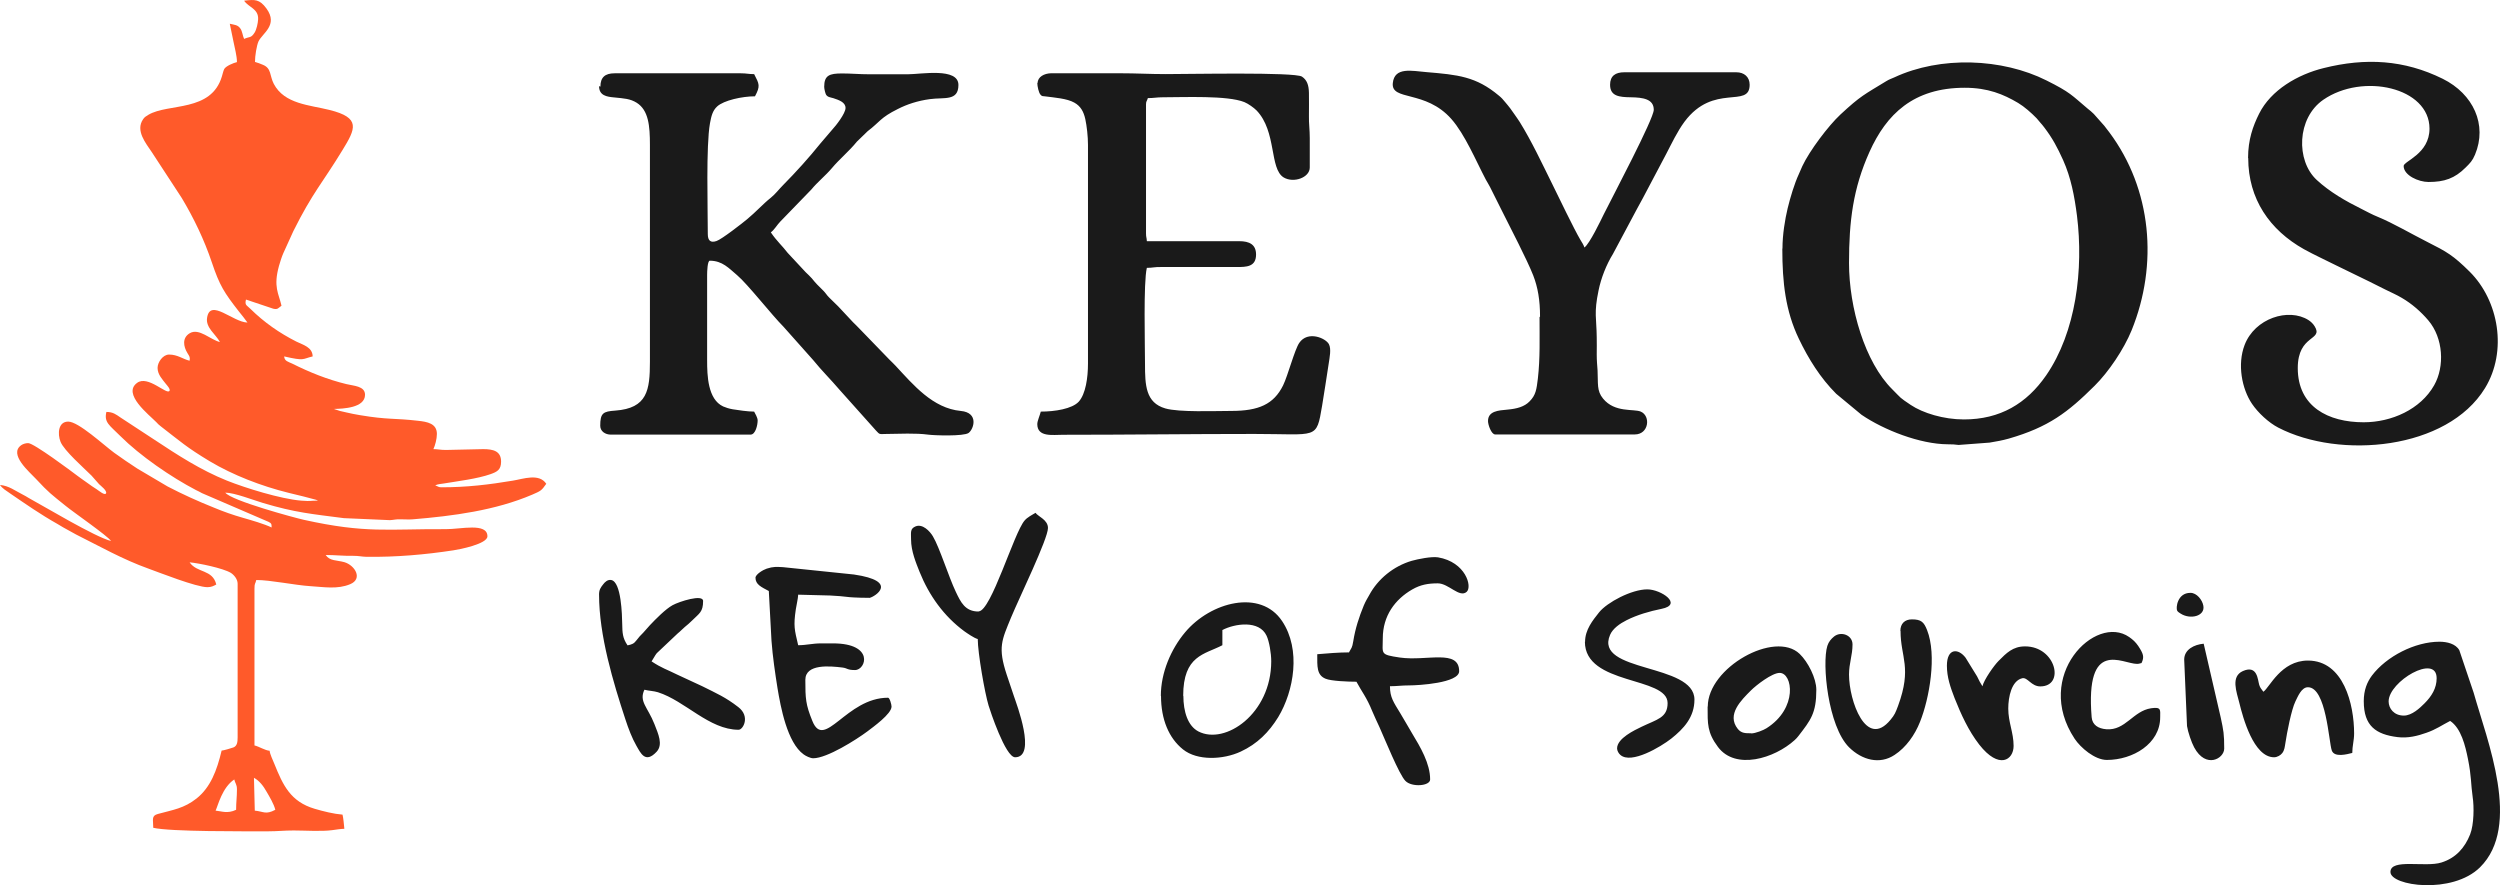
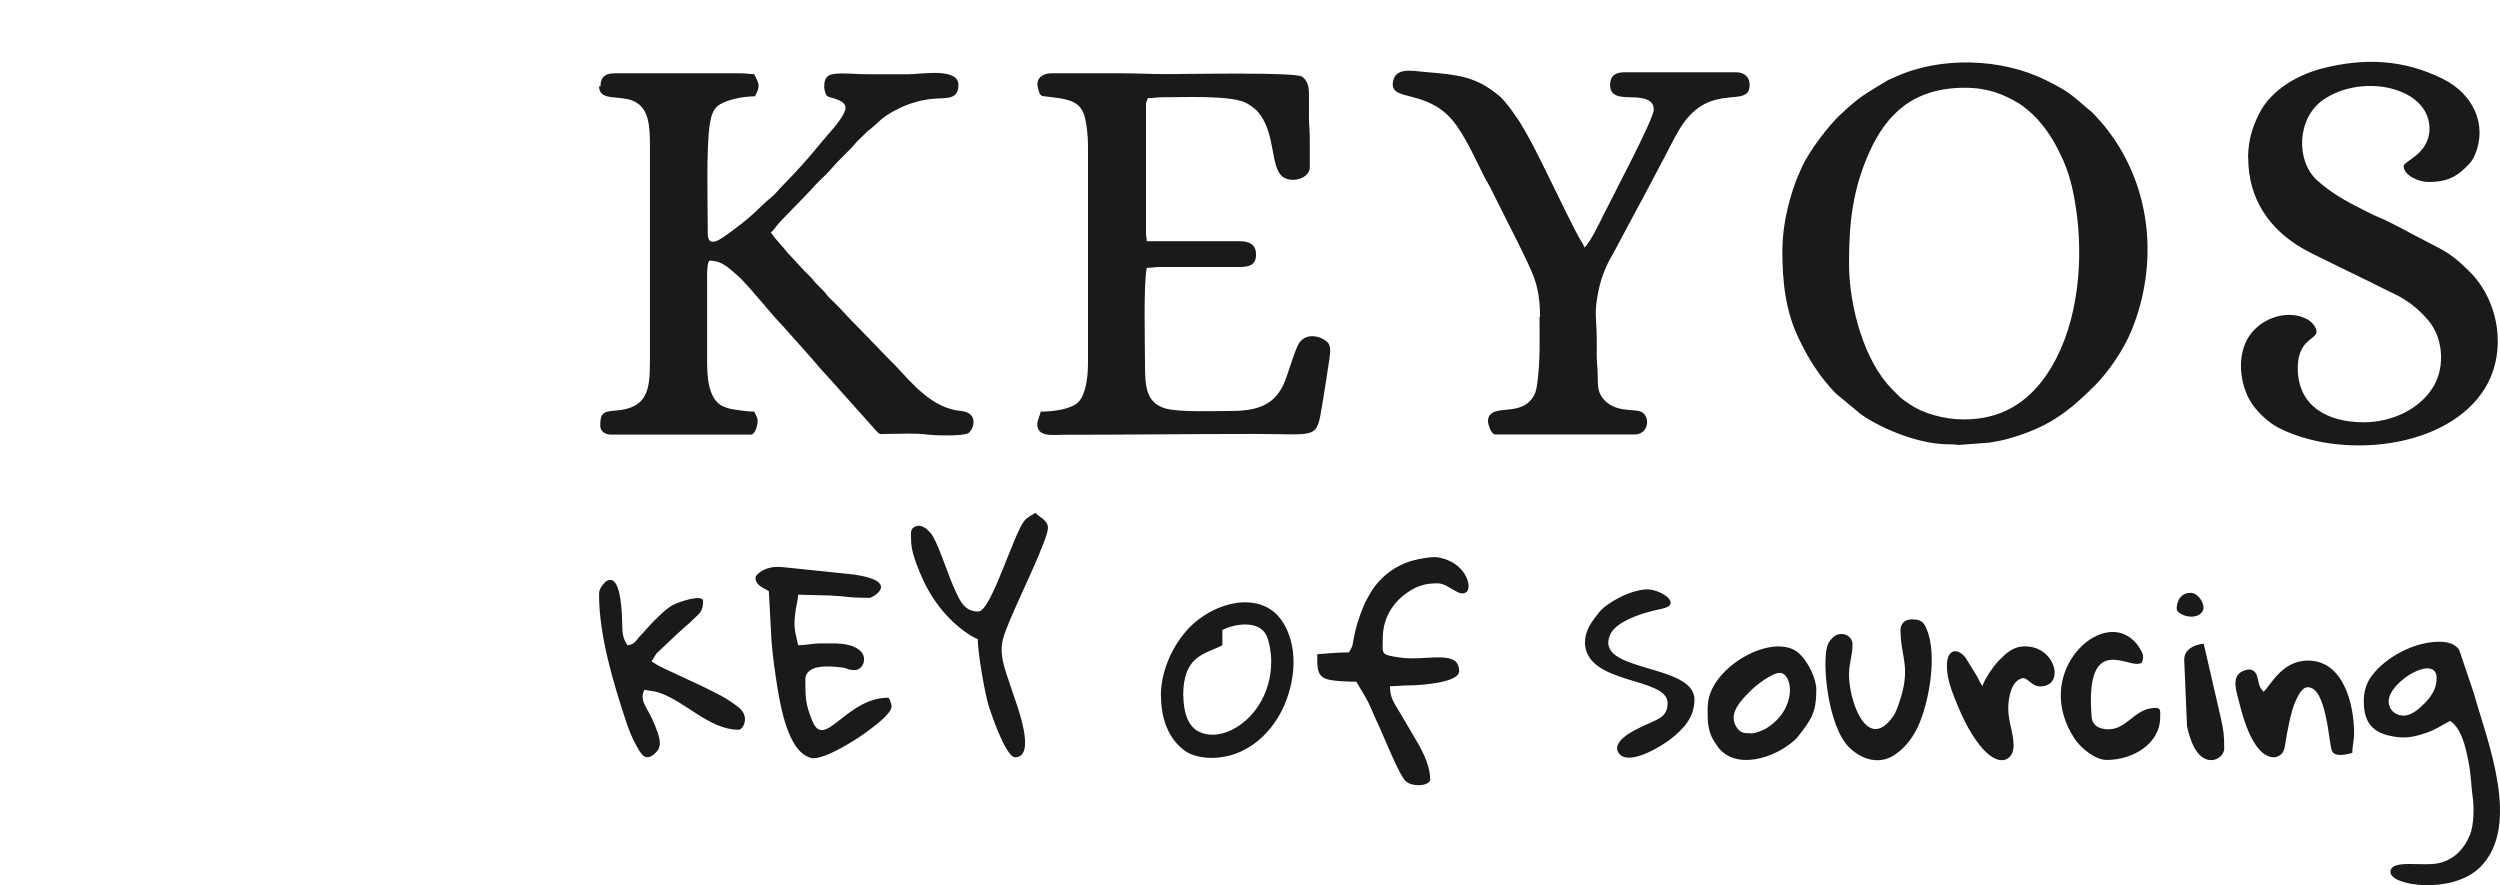
<svg xmlns="http://www.w3.org/2000/svg" xml:space="preserve" width="47.661mm" height="16.876mm" version="1.1" style="shape-rendering:geometricPrecision; text-rendering:geometricPrecision; image-rendering:optimizeQuality; fill-rule:evenodd; clip-rule:evenodd" viewBox="0 0 5673.58 2008.89">
  <defs>
    <style type="text/css">
   
    .fil1 {fill:#1A1A1A}
    .fil0 {fill:#FF5A2A}
   
  </style>
  </defs>
  <g id="Katman_x0020_1">
-     <path class="fil0" d="M576.34 1765.11c12.49,6.81 21.57,18.92 28.76,31.78 6.43,10.98 16.65,28 19.68,40.87 -21.95,11.73 -26.49,3.79 -46.55,1.89l-1.89 -74.56 0 0.01zm-40.5 72.66c-19.68,9.46 -33.3,3.02 -46.55,1.89 5.68,-12.11 14.76,-52.22 42.38,-70.77 1.89,8.7 6.06,10.98 6.06,22.33 0,18.55 -1.89,28.38 -1.89,46.55zm18.17 -1836.13c10.21,15.14 32.93,18.17 31.78,42.01 -0.38,9.08 -3.79,23.84 -7.95,30.27 -8.32,13.25 -11.73,8.7 -23.84,14.38 -3.4,-6.81 -3.79,-17.4 -8.7,-23.84 -6.06,-8.32 -12.87,-7.95 -23.84,-10.59 3.02,13.62 5.68,27.25 8.7,42.01 2.27,12.11 7.57,30.65 7.57,45.03 -7.95,1.89 -24.59,8.7 -28.76,15.51 -1.89,3.4 -4.17,12.87 -5.3,16.65 -24.22,82.11 -121.47,60.54 -166.88,87.41 -4.92,3.02 -9.08,5.3 -12.11,10.21 -17.78,25.74 6.43,54.5 20.06,74.92l67.73 103.69c27.25,45.41 51.09,94.98 68.12,145.69 17.78,52.99 28,68.88 61.69,112.02 6.81,8.7 13.62,16.65 19.3,24.97 -32.93,-0.76 -84.77,-55.63 -91.58,-10.98 -3.79,22.7 19.68,37.46 29.14,55.25 -21.19,-4.92 -47.31,-32.55 -68.5,-20.06 -17.78,10.59 -14.38,30.27 -5.3,45.03 4.92,7.95 6.43,9.46 4.92,17.4 -15.51,-3.79 -27.25,-14 -46.55,-14 -14,0 -26.11,17.4 -26.11,30.27 0,15.14 11.36,26.49 18.55,35.95 3.02,3.79 10.59,11.73 8.7,15.89 -5.68,10.98 -49.2,-36.33 -73.79,-17.78 -34.06,24.97 27.25,72.28 43.52,88.94 3.79,4.17 5.68,6.06 10.59,9.84 44.65,34.44 57.52,46.93 110.88,79.09 52.6,31.42 117.32,56.39 178.62,71.52 10.59,2.65 21.95,5.3 34.06,8.32l28.76 7.57c0.38,0 1.13,0.38 1.51,0.76l2.65 1.13c-21.57,0 -12.49,1.89 -38.22,0 -46.16,-3.79 -125.64,-28.38 -168.4,-45.41 -59.41,-23.84 -112.4,-58.28 -164.99,-93.09l-76.82 -50.33c-9.46,-6.43 -16.65,-12.49 -31.78,-12.49 -5.68,23.84 6.81,29.89 31.78,54.87 44.27,44.27 115.04,93.09 171.8,122.61 4.54,2.27 8.32,3.79 13.25,6.81l150.99 65.09c6.43,3.4 7.19,4.17 7.19,12.87 -17.4,-8.32 -45.41,-16.27 -65.09,-21.95 -22.7,-6.43 -45.03,-14.38 -65.84,-23.08 -35.95,-14.38 -71.14,-30.27 -105.21,-48.06l-68.5 -40.49c-17.78,-11.73 -35.57,-23.46 -52.6,-35.95 -23.84,-17.4 -80.98,-70.77 -104.45,-70.77 -22.7,0 -24.59,27.63 -17.4,45.8 7.95,20.06 53.35,59.79 70.39,76.82l17.03 19.3c3.79,3.79 18.55,14.76 15.89,20.81 -2.65,6.06 -17.4,-6.81 -21.19,-9.08 -7.19,-4.17 -14,-9.46 -21.57,-14.76 -7.57,-5.68 -14,-9.46 -21.19,-15.14 -14,-10.59 -99.9,-74.92 -112.77,-74.92 -5.68,0 -11.73,1.89 -15.51,4.54 -29.89,20.44 18.92,61.31 33.3,76.82 29.52,31.78 34.82,34.82 66.6,60.54 18.92,15.51 95.36,68.12 103.69,80.22 -35.19,-8.32 -154.02,-79.85 -186.94,-97.64 -6.06,-3.4 -7.57,-4.92 -14,-7.95 -16.65,-8.32 -30.65,-19.68 -51.09,-21.57 5.3,7.95 14.38,13.25 23.08,19.3 34.82,23.84 69.63,48.06 106.72,68.88 5.3,3.02 9.08,5.3 14,8.32l28.76 15.89c54.5,27.25 106.34,56.76 164.61,77.58 24.22,8.7 108.23,42.01 133.59,42.01 9.08,0 14.38,-3.02 20.06,-6.06 -8.32,-34.82 -43.9,-25.74 -60.54,-50.33 21.19,1.89 75.69,13.25 93.47,23.84 7.19,4.54 15.51,14.38 15.51,24.59l0 348.91c0,10.59 -1.13,19.3 -9.46,22.7 -3.79,1.51 -23.08,7.19 -26.87,7.19 -10.59,45.03 -25.36,83.64 -56.76,108.61 -28.76,22.7 -53.35,25.74 -87.79,35.19 -15.51,4.17 -10.59,12.87 -10.59,31.42 38.97,9.08 207.75,7.95 262.25,7.95 19.3,0 35.19,-1.89 56.39,-1.89 25.74,0 63.2,2.65 87.79,-0.76 7.57,-1.13 20.81,-3.02 27.25,-3.02 -0.76,-7.95 -2.27,-24.97 -4.17,-32.16 -19.68,-1.51 -43.9,-7.57 -63.2,-13.25 -54.87,-16.27 -71.9,-53.35 -91.58,-102.17 -3.02,-7.57 -10.21,-22.33 -10.59,-29.52 -10.59,-0.76 -23.46,-9.46 -34.44,-12.11l0 -355.34c0,-14 1.89,-10.21 4.17,-20.06 32.55,0 87.04,11.73 122.99,14 30.65,1.89 61.31,7.57 90.07,-4.54 29.14,-12.11 10.98,-42.76 -13.25,-49.95 -17.78,-4.92 -32.93,-2.27 -42.38,-16.27 22.33,0 38.97,2.27 62.44,1.89 13.62,0 18.17,1.89 30.27,2.27 67.73,0.76 132.83,-4.92 197.16,-14.76 13.25,-1.89 77.2,-14.38 77.2,-31.78 0,-31.78 -60.93,-15.89 -94.6,-16.27 -130.93,-0.76 -180.51,10.21 -322.04,-21.19 -20.44,-4.54 -164.99,-43.52 -178.24,-61.69 20.44,0 65.09,17.4 85.52,23.46 73.41,21.95 110.88,24.97 183.54,34.44l104.45 4.54c9.46,-0.38 12.49,-2.27 24.22,-1.89 8.7,0 19.68,0.76 28,0 91.2,-7.57 186.94,-20.06 270.95,-56.01 18.92,-8.32 20.81,-8.7 31.78,-24.59 -16.27,-24.59 -52.22,-10.98 -75.69,-7.19 -54.12,9.08 -104.45,15.14 -162.35,15.14 -7.19,0 -7.19,-2.27 -14,-4.17l4.17 -1.89c0.38,0 4.54,-1.13 4.92,-1.13 3.79,-0.76 6.43,-1.13 10.59,-1.51 31.78,-5.3 76.07,-10.59 105.96,-21.19 14.76,-5.3 23.84,-9.84 23.84,-28.38 0,-23.84 -17.4,-28.38 -40.49,-28.38l-84.77 1.89c-12.87,0 -18.17,-1.89 -28.38,-1.89 3.79,-7.95 7.95,-23.08 7.95,-34.44 0,-23.84 -21.95,-27.63 -42.76,-29.89 -55.25,-6.43 -67.37,-1.89 -132.45,-12.87 -9.84,-1.51 -20.06,-3.79 -30.27,-6.06 -4.92,-1.13 -10.59,-2.27 -14.76,-3.4l-13.62 -4.54c20.81,-0.38 70.77,-2.27 70.77,-32.16 0,-20.06 -26.11,-20.06 -42.38,-24.22 -43.52,-10.59 -83.64,-26.87 -122.99,-46.55 -8.7,-4.17 -17.4,-5.3 -18.17,-16.27 47.68,10.98 40.49,5.68 64.71,0 -0.38,-21.19 -21.95,-26.11 -37.08,-33.68 -38.22,-19.3 -73.41,-43.9 -103.69,-73.79 -9.46,-9.46 -13.62,-8.32 -10.59,-21.57l62.06 20.81c10.59,2.27 10.98,-1.51 18.55,-6.81 -6.43,-28.38 -18.92,-42.38 -5.68,-90.45 2.27,-7.95 6.43,-21.19 9.84,-28.76l22.7 -49.95c43.52,-87.41 66.6,-110.13 111.26,-183.54 30.27,-49.2 42.38,-73.79 -29.14,-91.58 -45.41,-11.36 -102.17,-13.25 -126.4,-59.03 -9.84,-18.92 -4.92,-35.57 -24.97,-43.52 -6.43,-2.65 -10.98,-4.54 -17.78,-6.43 0,-14 3.79,-37.08 7.95,-46.55 8.7,-18.55 45.41,-37.08 18.17,-74.56 -15.89,-21.95 -27.25,-20.44 -48.44,-18.17l-2.31 0.4z" />
    <path class="fil1" d="M1359.54 195.39c0,21.57 17.4,24.22 34.82,25.74 21.57,2.27 35.57,2.65 50.71,12.11 26.87,17.03 29.89,52.6 29.89,95.36l0 492.33c0,64.33 -5.68,105.58 -78.71,110.88 -27.63,1.89 -34.06,5.68 -34.06,34.44 0,12.49 11.36,20.06 24.22,20.06l316.75 0c11.73,0 16.27,-22.33 16.27,-32.16 0,-6.43 -5.68,-15.51 -7.95,-20.06 -14.38,0 -37.08,-3.4 -48.82,-5.3 -8.32,-1.51 -15.51,-3.79 -21.57,-6.43 -34.82,-16.27 -36.33,-70.01 -36.33,-104.83l0 -193.75c0,-7.19 0.76,-32.16 6.06,-32.16 28.76,0 43.52,17.4 62.06,32.93 23.46,19.68 78.71,90.45 105.21,116.93l67.37 75.69c18.92,23.46 40.12,44.27 59.79,67.37l82.88 92.71c8.7,9.08 6.43,7.95 22.7,7.57 29.89,-0.38 67.73,-2.27 95.36,1.51 13.25,1.89 80.6,4.17 91.96,-3.79 12.11,-9.08 23.46,-46.16 -17.78,-49.95 -63.58,-6.06 -107.47,-59.03 -147.97,-102.55 -4.92,-5.3 -9.08,-9.08 -14,-14l-68.5 -70.77c-4.92,-5.3 -9.08,-9.08 -14,-14l-27.25 -29.14c-8.7,-9.84 -18.17,-17.78 -27.25,-27.25 -5.68,-5.68 -7.19,-9.46 -12.87,-15.14 -5.3,-5.3 -9.08,-9.08 -14,-14 -5.68,-5.68 -7.19,-8.32 -12.11,-14 -4.54,-5.3 -9.08,-9.08 -14,-14l-40.87 -43.9c-11.73,-15.51 -25.36,-27.25 -38.22,-46.55 8.32,-6.06 14.38,-17.4 21.57,-24.59l70.39 -72.66c14,-17.03 32.16,-31.42 46.55,-48.44 17.4,-20.81 39.74,-38.97 56.76,-60.18l24.59 -23.84c27.63,-20.81 28,-30.27 68.5,-50.33 20.81,-10.59 44.65,-18.55 72.66,-22.33 32.16,-4.54 64.71,5.3 64.71,-32.16 0,-40.12 -84.77,-24.22 -115.04,-24.22l-86.66 0c-23.08,0 -41.63,-1.89 -62.44,-1.89 -28.38,0 -40.49,4.17 -40.49,30.27 0,4.92 2.65,15.14 4.17,17.78 3.4,5.68 9.46,6.06 16.27,7.95 12.49,4.17 28,9.08 28,22.33 0,12.49 -22.33,40.87 -29.89,48.82l-26.87 31.42c-26.49,32.93 -55.25,64.71 -84.77,94.6 -9.84,9.84 -17.78,20.81 -28.76,29.52 -15.51,12.11 -34.06,32.55 -52.99,48.06 -9.84,8.32 -57.9,45.8 -69.63,49.57 -13.25,4.54 -19.68,-0.76 -19.68,-15.89 0,-58.65 -4.17,-200.19 4.92,-251.27 3.02,-16.65 6.06,-28.76 16.27,-38.22 15.14,-14 57.14,-23.08 85.9,-23.08 12.49,-23.46 9.84,-27.63 -1.89,-50.33 -12.87,0 -17.03,-1.89 -30.27,-1.89l-286.47 0c-21.57,0 -32.16,9.08 -32.16,30.27l-3.05 -1.13zm2134.33 524.5c0,47.31 1.51,93.47 -3.79,139.27 -3.02,24.59 -4.54,37.46 -18.92,51.84 -11.73,12.11 -28.76,16.65 -49.95,18.55 -21.19,1.89 -44.27,3.4 -44.27,26.11 0,8.32 7.57,30.27 16.27,30.27l316.75 0c32.16,0 36.71,-42.01 13.62,-51.84 -15.89,-6.81 -59.03,3.02 -85.52,-29.52 -14.76,-17.78 -10.98,-34.44 -12.49,-63.95 -0.76,-11.73 -1.89,-21.57 -1.89,-36.33 0,-12.87 0.38,-25.74 0,-38.61 -0.38,-43.9 -6.81,-54.5 4.17,-106.72 5.68,-28 17.78,-58.65 32.55,-82.5l54.12 -101.42c4.54,-9.08 8.7,-15.14 13.62,-24.97l52.99 -100.28c12.87,-24.59 24.97,-50.71 41.63,-73.41 66.22,-88.94 147.97,-29.14 147.97,-84.01 0,-17.78 -12.49,-28.38 -30.27,-28.38l-254.31 0c-20.06,0 -32.16,8.32 -32.16,28.38 0,26.11 21.19,28 46.55,28.38 28,0.38 52.6,3.79 52.6,28.38 0,20.44 -92.71,195.64 -113.53,237.27 -6.43,13.25 -32.16,66.98 -43.9,75.31 -1.13,-4.92 -6.06,-12.49 -9.08,-17.4 -14,-23.46 -50.71,-99.9 -63.58,-126.02 -23.46,-47.31 -46.93,-97.64 -74.17,-141.53 -3.79,-6.06 -6.81,-9.84 -10.59,-15.51 -4.17,-5.68 -6.43,-9.46 -10.98,-15.51 -4.54,-6.06 -6.81,-8.32 -11.73,-14.38 -3.79,-4.92 -9.08,-10.59 -14,-14.38 -51.84,-43.52 -93.09,-47.31 -164.61,-53.35 -32.55,-2.65 -72.28,-12.49 -76.07,24.97 -4.17,41.25 73.79,14.76 132.83,81.36 31.03,35.19 55.63,94.6 78.33,137.74 3.4,6.43 6.06,9.84 9.46,16.65 3.4,6.43 5.68,11.36 8.7,17.4 6.06,12.11 12.11,24.22 18.17,36.33 18.55,37.08 57.52,112.02 71.14,146.83 10.59,27.25 15.51,56.39 15.51,93.47l-1.14 1.51zm-1139.82 -532.45c0,8.7 3.4,23.08 7.19,27.25 3.79,4.54 4.54,3.02 12.11,4.17 19.68,2.65 48.06,4.54 64.71,14 14.38,7.95 21.19,20.44 24.97,37.46 3.4,15.89 6.06,39.36 6.06,58.28l0 496.5c0,32.16 -5.3,68.88 -20.81,86.28 -15.14,16.65 -54.87,22.7 -86.28,22.7 -1.89,7.95 -7.95,21.19 -7.95,28.38 0,30.27 35.19,24.22 58.65,24.22 146.83,0 288.37,-1.89 433.68,-1.89 144.18,0 140.78,14 154.02,-63.95 4.92,-29.89 9.84,-62.06 14.76,-94.23 2.27,-15.51 6.43,-34.44 0.76,-45.41 -7.19,-14 -48.06,-31.42 -67.37,-3.02 -10.59,15.51 -25.74,74.17 -36.71,96.49 -21.19,42.76 -55.25,57.9 -117.7,57.9 -37.08,0 -118.07,3.4 -149.48,-5.68 -44.65,-12.87 -46.16,-52.6 -46.16,-101.04 0,-43.52 -3.79,-184.67 4.17,-217.98 13.25,0 18.17,-2.27 32.16,-1.89l171.43 0c21.95,0 44.27,0 44.27,-28.38 0,-22.7 -15.14,-30.27 -38.22,-30.27l-209.64 0c-0.38,-9.08 -1.89,-7.95 -1.89,-18.17l0 -292.52c0,-7.19 2.27,-7.19 4.17,-14 14,0 19.68,-1.89 34.44,-1.89 47.31,0 146.46,-4.54 184.67,10.98 9.08,3.79 21.19,12.49 27.63,18.92 46.16,48.06 28.76,132.45 61.69,152.12 22.33,13.25 59.03,0.38 59.03,-22.7l0 -66.6c0,-19.3 -2.27,-33.3 -1.89,-50.33 0,-17.4 0.38,-35.57 0,-52.6 -0.38,-17.78 -4.54,-29.14 -15.89,-36.71 -16.65,-10.59 -255.82,-5.68 -309.17,-5.68 -36.71,0 -66.22,-1.89 -102.94,-1.89l-157.42 0c-15.14,0.38 -30.27,7.95 -30.27,22.33l-0.76 -1.13zm2748.14 171.43c0,92.71 48.82,163.1 126.4,206.62 23.84,13.25 49.2,24.59 73.79,37.08l74.56 36.33c12.87,6.43 23.46,11.73 36.33,18.17 12.87,6.43 26.11,12.11 37.46,18.92 22.7,13.25 43.14,31.03 60.18,51.09 34.06,40.12 37.46,104.45 13.25,147.21 -31.03,54.87 -96.88,84.01 -160.07,84.01 -80.22,0 -149.48,-35.19 -149.48,-122.99 0,-77.2 59.03,-61.69 38.22,-94.98 -3.4,-5.68 -8.7,-10.59 -14,-14 -45.03,-28.38 -121.85,-4.17 -144.93,56.76 -16.65,43.52 -6.43,99.15 17.03,133.59 13.62,20.06 37.46,42.38 59.41,53.74 139.64,72.28 383.35,50.71 469.25,-89.69 51.09,-83.64 31.42,-198.3 -34.82,-264.14 -37.46,-37.08 -51.46,-45.03 -97.26,-68.12 -34.44,-17.4 -76.44,-42.01 -111.26,-56.39 -13.25,-5.3 -23.84,-11.36 -36.71,-17.78 -35.95,-17.78 -72.28,-38.61 -101.79,-65.84 -47.68,-43.9 -45.41,-140.4 14.76,-182.03 89.3,-61.69 241.06,-28.38 241.06,65.47 0,57.52 -58.65,73.79 -58.65,84.77 0,21.19 33.68,36.33 56.39,36.33 35.95,0 59.41,-7.95 84.39,-32.93 9.84,-9.84 15.14,-14.76 21.19,-29.14 28.38,-67.73 -3.79,-137.74 -73.41,-172.18 -87.41,-43.14 -174.84,-48.06 -270.2,-24.22 -58.28,14.38 -119.59,49.57 -146.46,103.69 -14,28 -24.97,59.03 -24.97,100.28l0.35 0.39zm-645.6 592.99c-45.41,0 -92.71,-14.38 -120.34,-32.93 -26.87,-18.17 -19.68,-13.25 -41.63,-35.19 -62.44,-61.69 -98.39,-185.43 -98.39,-286.85 0,-94.98 9.08,-169.16 46.55,-252.42 38.22,-84.77 99.15,-145.31 216.08,-145.31 52.6,0 87.79,14.76 121.1,34.44 14,8.32 30.27,22.7 42.01,34.82 4.17,4.54 4.54,5.68 8.32,9.84 3.79,4.54 5.3,5.68 9.08,10.98 18.92,24.97 29.52,45.03 42.76,74.17 17.78,39.74 25.74,81.75 31.42,126.02 15.14,121.47 -1.89,263.76 -70.01,362.53 -44.27,63.95 -104.45,99.9 -186.56,99.9l-0.39 0zm-411.73 -387.5c0,76.82 7.19,141.16 37.46,204.35 21.95,45.8 48.82,88.94 84.77,124.89l57.52 47.68c51.09,34.82 132.83,66.6 195.26,66.98 10.98,0 16.65,0.38 24.97,1.51l70.39 -5.3c15.89,-2.65 28.76,-4.92 43.52,-9.08 90.45,-26.11 133.97,-59.41 194.89,-119.96 31.42,-31.03 66.22,-82.5 84.01,-126.02 60.54,-149.48 45.8,-319.77 -50.71,-449.19 -4.17,-5.68 -7.57,-9.46 -11.36,-14.76l-23.84 -26.87c-5.68,-5.68 -7.95,-7.19 -14,-12.11 -36.33,-30.65 -38.97,-36.71 -93.47,-63.95 -100.28,-50.33 -240.3,-56.01 -345.51,-6.81 -7.57,3.4 -10.98,4.17 -17.78,8.32 -50.71,31.03 -57.9,32.93 -104.07,75.69 -27.63,25.74 -70.39,82.5 -86.66,117.32 -3.02,6.81 -4.92,11.36 -7.95,18.17 -9.84,21.19 -19.3,52.6 -25.36,77.58 -6.06,25.36 -11.73,59.79 -11.73,91.2l-0.37 0.37z" />
    <path class="fil1" d="M5455.26 1623.96c-22.33,0 -34.44,-16.27 -34.44,-32.16 0,-45.41 108.98,-109.36 108.98,-52.6 0,22.7 -11.36,40.87 -27.63,57.14 -10.21,10.21 -28.38,27.63 -46.93,27.63l0.01 0zm-90.83 -32.16c0,56.01 28,74.92 76.44,80.98 23.46,3.02 45.8,-2.65 65.84,-9.84 21.95,-7.57 35.19,-17.4 53.74,-26.87 24.97,16.65 34.44,56.39 40.49,86.66 7.95,39.36 6.43,57.14 10.59,85.9 3.4,21.95 3.02,62.44 -5.68,84.77 -12.11,30.65 -32.55,53.74 -65.09,63.95 -36.71,11.73 -115.8,-9.84 -115.8,21.57 0,31.78 140.4,51.46 203.22,-10.59 94.98,-93.85 16.27,-287.22 -14.38,-396.22l-32.55 -96.49c-8.32,-14.76 -28,-19.3 -45.03,-19.3 -55.63,0 -120.34,33.3 -153.27,76.82 -10.98,14.76 -18.55,32.93 -18.55,58.28l0.04 0.38zm-2302.36 -111.27c-24.22,0 -49.95,2.27 -72.66,4.17 0,27.63 -1.51,47.31 18.92,55.63 12.49,5.3 51.46,6.81 70.01,6.81 12.11,22.7 23.08,35.19 35.95,66.98 4.92,12.11 10.98,24.22 16.27,35.95 12.11,26.87 44.65,107.85 59.03,122.23 14.38,14.76 56.01,11.73 56.01,-3.4 0,-36.33 -22.33,-73.79 -40.87,-104.45 -9.46,-15.51 -17.03,-29.89 -26.87,-45.8 -15.14,-24.97 -23.46,-35.95 -23.46,-61.31 15.51,0 26.49,-1.89 44.27,-1.89 19.68,0 112.77,-5.3 112.77,-32.16 0,-51.09 -73.79,-22.33 -134.34,-31.03 -46.16,-6.81 -38.97,-7.95 -38.97,-43.52 0,-51.46 28,-88.55 66.6,-110.88 18.92,-10.98 36.33,-14 58.28,-14 24.59,0 49.2,33.68 65.47,19.3 13.25,-11.73 -2.27,-67.73 -65.09,-78.33 -14.76,-2.27 -45.03,3.79 -59.79,7.95 -40.87,12.11 -76.44,40.87 -96.13,77.58 -4.92,8.7 -7.95,13.25 -12.49,23.84 -10.59,25.74 -19.3,52.22 -23.84,80.98 -2.65,16.27 -4.17,14.76 -10.21,26.11l1.14 -0.76zm-1347.57 -169.53c0,15.51 13.25,21.19 30.27,30.27l6.06 112.77c2.65,35.95 8.32,74.17 13.62,107.47 7.19,43.14 21.95,123.74 59.41,150.61 4.54,3.4 15.14,8.7 21.57,8.7 31.42,0 97.64,-42.01 122.99,-60.93 12.87,-9.84 54.87,-39.74 54.87,-56.39 0,-4.54 -4.17,-20.06 -7.95,-20.06 -94.98,0 -144.56,120.72 -171.8,52.6 -15.14,-37.08 -15.89,-50.71 -15.89,-93.09 0,-37.08 56.39,-31.42 84.39,-28 11.73,1.51 10.21,5.68 28.38,5.68 24.97,0 44.65,-60.54 -50.33,-60.54l-26.11 0c-20.44,0 -33.68,4.17 -52.6,4.17 -8.32,-35.57 -10.98,-43.14 -5.3,-81.75 1.51,-10.59 4.92,-23.08 5.3,-32.93l72.66 1.89c11.73,0.38 33.3,2.27 44.65,3.79 6.06,0.76 42.76,1.89 45.03,1.51 11.73,-2.65 67.73,-37.84 -35.95,-52.99l-160.84 -16.65c-14.76,-0.76 -21.95,-1.51 -37.08,3.4 -7.95,2.65 -25.36,12.87 -25.36,20.81l0 -0.36zm506.33 76.82c-30.65,0 -40.49,-21.19 -51.84,-45.03 -15.89,-33.3 -36.71,-100.28 -51.84,-125.64 -7.19,-12.11 -23.46,-28.76 -38.97,-22.7 -13.25,5.3 -10.59,14 -10.59,29.89 0,26.49 11.36,53.35 19.3,73.41 21.57,53.74 55.25,100.66 101.42,134.72 6.43,4.54 22.7,15.89 30.65,17.78 0,31.03 15.89,122.61 24.59,150.99 3.02,10.21 38.22,117.32 60.18,117.32 49.57,0 3.02,-121.47 -2.65,-138.5 -5.68,-17.03 -10.59,-31.42 -16.27,-48.44 -20.81,-62.82 -11.36,-78.71 9.84,-130.55 18.55,-44.65 83.64,-178.24 83.64,-202.83 0,-18.55 -21.95,-25.74 -28.38,-34.44 -8.7,5.68 -17.78,9.46 -24.59,17.4 -24.22,27.63 -76.07,206.24 -104.45,206.24l-0.02 0.38zm-861.3 -38.22c0,92.71 32.16,199.05 59.79,283.07 6.81,20.81 15.14,42.76 24.97,59.79 9.46,16.27 20.06,41.25 45.8,13.62 15.14,-16.27 3.79,-40.49 -4.92,-62.82 -15.14,-38.61 -35.57,-51.09 -22.7,-77.96 10.59,2.65 20.81,2.65 30.65,5.68 62.06,19.68 116.17,85.15 183.16,85.15 10.21,0 26.87,-30.27 -0.76,-51.46 -28.76,-22.33 -49.2,-31.03 -81.75,-47.31l-57.9 -26.87c-22.7,-11.36 -33.68,-14 -57.14,-29.52 4.17,-6.06 7.19,-12.87 11.73,-18.55l47.68 -45.03c7.19,-5.68 9.46,-9.08 15.89,-14.38 7.19,-6.06 10.21,-8.32 17.03,-15.14 15.89,-15.89 24.59,-18.92 24.59,-43.9 0,-16.27 -54.12,1.13 -69.25,9.46 -15.89,8.7 -38.22,31.42 -51.46,45.41l-15.14 17.03c-6.81,6.81 -9.46,9.46 -15.14,17.03 -6.06,7.95 -9.84,9.46 -20.44,11.73 -11.36,-16.65 -11.73,-28.38 -12.11,-48.44 -0.38,-19.68 -1.89,-95.74 -24.97,-99.9 -7.95,-1.51 -14.38,4.54 -18.55,10.21 -5.3,6.81 -9.08,11.73 -9.08,23.08l0.01 0zm1325.63 229.71c0,-92.34 48.44,-93.85 88.94,-115.04l0 -34.44c28,-14.76 83.64,-23.08 100.28,12.87 6.06,12.87 10.59,39.74 10.59,57.9 0,119.59 -104.83,190.73 -165.37,159.31 -23.84,-12.49 -34.06,-44.65 -34.06,-80.98l-0.38 0.38zm-50.33 0c0,53.35 17.78,95.74 49.95,121.47 32.55,26.11 91.2,23.46 130.93,4.92 37.46,-17.4 63.95,-43.9 85.15,-78.33 35.57,-59.03 52.22,-153.27 8.7,-217.98 -48.82,-73.03 -161.97,-43.52 -219.87,25.36 -32.16,38.22 -55.25,91.58 -55.25,144.56l0.38 0zm1339.25 84.76c-12.49,0 -21.95,0.38 -30.27,-9.84 -26.11,-32.55 7.95,-65.47 29.89,-87.41 11.73,-11.73 47.68,-39.74 65.09,-39.74 29.52,0 42.01,80.22 -29.89,125.64 -6.43,4.17 -24.97,11.73 -34.82,11.73l0 -0.37zm-98.77 -60.54c0,38.97 -1.13,58.65 23.46,91.58 39.74,53.35 128.29,26.11 174.07,-15.51 3.79,-3.4 5.68,-5.68 8.7,-9.46 27.63,-35.95 40.49,-51.46 40.49,-104.83 0,-26.11 -18.92,-63.2 -37.84,-81.36 -56.39,-54.12 -208.51,31.03 -208.51,119.59l-0.37 0zm437.85 -171.43c0,59.79 26.49,82.5 -5.68,169.92 -5.68,15.14 -7.57,20.06 -17.03,31.42 -55.25,67.37 -94.23,-43.14 -94.23,-102.55 0,-26.11 7.95,-43.52 7.95,-68.5 0,-21.19 -26.11,-30.65 -42.01,-17.78 -6.81,5.68 -12.11,11.73 -15.14,21.19 -12.49,40.12 1.51,182.41 49.2,230.08 29.52,29.14 69.63,39.74 103.32,17.4 26.11,-17.03 46.16,-45.41 57.9,-75.31 21.19,-52.99 38.61,-150.99 15.89,-208.13 -7.19,-18.17 -13.25,-24.22 -34.44,-24.22 -16.27,0 -26.11,9.84 -26.11,26.11l0.38 0.38zm823.08 137.37c-3.4,-5.3 -6.81,-7.57 -9.08,-15.14 -3.4,-10.98 -3.79,-46.16 -37.08,-31.42 -28,12.49 -14.38,46.93 -7.95,72.66 7.95,32.55 32.16,122.99 78.71,122.99 7.57,0 15.14,-4.92 18.55,-9.46 5.3,-6.81 5.68,-14.38 7.19,-23.08 3.4,-23.08 13.62,-75.69 22.7,-94.23 5.3,-10.59 13.62,-32.16 28.38,-32.16 41.63,0 47.31,123.74 54.12,143.42 5.68,16.65 34.82,8.7 46.55,5.68 0,-15.51 4.17,-28.38 4.17,-44.27 0,-65.84 -23.84,-165.37 -104.83,-165.37 -61.31,0 -87.04,61.31 -101.04,70.77l-0.37 -0.38zm-1539.44 -113.15c0,99.53 187.7,78.33 187.7,139.27 0,33.68 -24.59,37.08 -59.03,53.74 -15.51,7.57 -55.63,26.11 -55.63,49.2 0,5.3 3.79,11.73 7.57,14.76 24.59,21.57 91.2,-18.17 115.42,-37.08 28,-22.33 52.6,-48.44 52.6,-88.55 0,-83.26 -228.57,-60.54 -191.49,-146.83 6.06,-14.38 22.33,-25.74 37.46,-33.3 23.84,-12.11 52.6,-20.44 79.09,-25.74 49.95,-9.84 -0.76,-44.27 -32.16,-44.27 -35.57,0 -91.2,29.52 -109.36,52.22 -14.38,18.17 -31.78,39.36 -31.78,66.98l-0.39 -0.4zm1184.49 268.31c59.03,0 121.1,-36.71 121.1,-96.88 0,-16.65 3.02,-23.84 -20.44,-20.44 -41.25,6.06 -58.28,51.09 -101.79,47.68 -18.55,-1.51 -31.78,-9.84 -33.3,-27.25 -14.76,-180.51 69.63,-121.1 102.94,-121.1 5.3,0 5.68,-1.13 10.21,-1.89 6.81,-14 4.17,-21.19 -7.57,-38.97 -6.06,-8.7 -11.73,-14 -20.44,-20.06 -76.44,-53.35 -218.36,87.79 -123.74,230.85 13.62,20.44 45.8,48.06 73.03,48.06l0 0.01zm-282.31 -167.27l-6.06 -10.21c-1.89,-4.17 -4.17,-7.95 -6.06,-12.11l-26.11 -42.38c-16.65,-21.95 -42.38,-21.95 -42.38,18.17 0,26.11 7.95,48.82 17.4,73.41 14.76,37.08 31.42,73.79 56.01,105.58 45.03,57.52 77.96,34.82 77.96,3.02 0,-30.27 -12.11,-53.74 -12.11,-84.77 0,-26.87 7.57,-63.2 31.78,-68.88 12.11,-2.65 20.44,18.55 40.87,18.55 56.76,0 35.57,-90.83 -34.44,-90.83 -28,0 -42.38,15.14 -60.18,32.93 -10.21,10.21 -33.3,42.76 -36.71,57.9l0.01 -0.38zm457.89 -60.56l6.43 150.99c1.89,12.87 10.21,37.46 16.27,48.44 26.49,49.2 68.12,25.36 68.12,2.65 0,-33.3 -1.51,-40.49 -7.95,-70.77l-38.61 -167.27c-21.19,1.89 -44.27,12.87 -44.27,36.33l0.01 -0.38zm14 -151.36c-29.89,0 -33.3,34.82 -29.89,40.49 1.13,2.27 4.92,4.92 7.57,6.43 21.95,14.38 56.01,6.06 51.84,-17.4 -2.27,-13.62 -15.14,-29.52 -29.14,-29.52l-0.38 0.01z" />
  </g>
</svg>